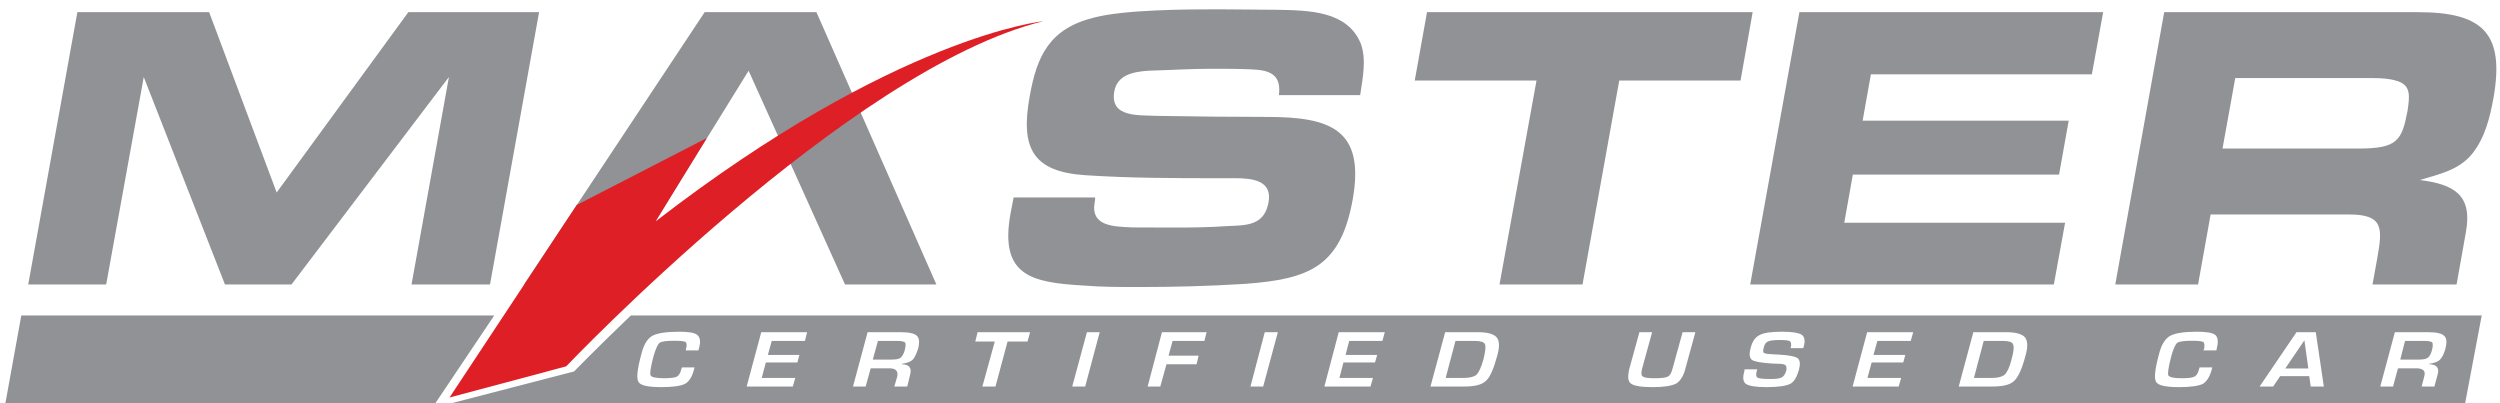
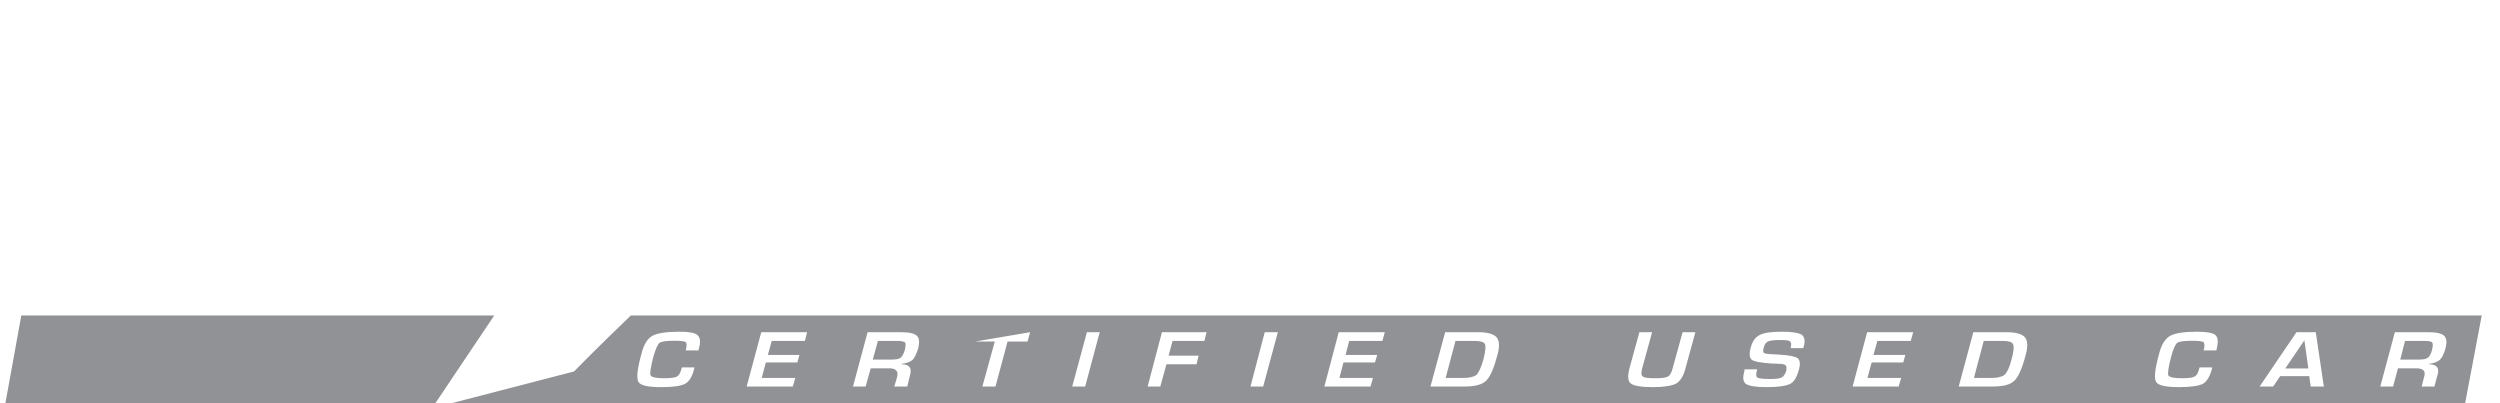
<svg xmlns="http://www.w3.org/2000/svg" width="155px" height="25px" viewBox="0 0 155 25" version="1.1">
  <title>Group 10</title>
  <desc>Created with Sketch.</desc>
  <g id="Page-1" stroke="none" stroke-width="1" fill="none" fill-rule="evenodd">
    <g id="Homepage-V3" transform="translate(-231, -4185)">
      <g id="Group-21" transform="translate(226, 3893)">
        <g id="Group-10" transform="translate(5.336, 292.577)">
-           <path d="M148.935,6.272 C148.585,8.148 148.291,8.633 145.897,8.633 L137.46,8.633 L138.249,4.265 L146.811,4.265 C147.278,4.265 147.82,4.294 148.248,4.433 C149.168,4.694 149.06,5.385 148.935,6.272 L148.935,6.272 Z M149.56,0.177 L133.844,0.177 L130.811,17.06 L135.944,17.06 L136.723,12.72 L145.309,12.72 C147.455,12.72 147.38,13.579 147.054,15.436 L146.76,17.06 L151.972,17.06 L152.551,13.813 C152.971,11.488 151.795,10.854 149.7,10.583 C150.825,10.238 152.084,9.995 152.924,8.978 C153.741,7.971 154.044,6.672 154.254,5.525 C154.987,1.438 153.554,0.177 149.56,0.177 L149.56,0.177 Z M88.139,0.177 L87.378,4.415 L94.928,4.415 L92.633,17.06 L97.78,17.06 L100.057,4.415 L107.578,4.415 L108.329,0.177 L88.139,0.177 Z M108.176,17.06 L127.003,17.06 L127.699,13.234 L114.008,13.234 L114.54,10.247 L127.325,10.247 L127.923,6.906 L115.147,6.906 L115.66,4.032 L129.36,4.032 L130.06,0.177 L111.228,0.177 L108.176,17.06 Z M78.77,0.029 L75.177,0 C73.244,0 69.409,0.019 67.529,0.504 C64.72,1.186 63.944,2.903 63.502,5.414 C62.928,8.577 63.669,10.069 66.946,10.285 C69.727,10.471 72.559,10.471 75.372,10.471 L76.212,10.471 C77.314,10.471 78.564,10.602 78.312,11.974 C78.051,13.42 76.922,13.392 75.783,13.439 C74.603,13.523 73.46,13.532 72.307,13.532 C71.5,13.532 70.697,13.523 69.876,13.523 C68.723,13.467 67.253,13.476 67.538,11.937 C67.557,11.852 67.57,11.768 67.561,11.666 L62.508,11.666 L62.316,12.664 C61.617,16.528 63.623,16.938 66.824,17.125 C67.953,17.219 69.111,17.219 70.268,17.219 C72.451,17.219 74.654,17.162 76.875,17.022 C80.832,16.724 82.773,15.968 83.529,11.806 C84.312,7.438 82.148,6.672 78.223,6.672 C77.099,6.672 75.984,6.654 74.85,6.654 L71.407,6.607 C70.268,6.551 68.457,6.728 68.751,5.087 C68.938,4.06 69.932,3.873 70.851,3.808 C72.181,3.771 73.478,3.687 74.78,3.687 C75.601,3.687 76.436,3.687 77.262,3.724 C78.415,3.771 79.115,4.051 78.956,5.32 L83.995,5.32 C84.154,4.247 84.397,3.089 84.023,2.1 C83.174,0.094 80.846,0.066 78.77,0.029 L78.77,0.029 Z M24.982,0.177 L16.817,11.358 L12.631,0.177 L4.461,0.177 L1.414,17.06 L6.247,17.06 L8.577,4.199 L13.611,17.06 L17.736,17.06 L27.497,4.199 L25.179,17.06 L30.045,17.06 L33.087,0.177 L24.982,0.177 Z M43.354,0.177 L32.159,17.06 L37.88,17.06 L46.078,3.808 L52.055,17.06 L57.72,17.06 L50.283,0.177 L43.354,0.177 Z" id="Fill-140" fill="#909295" />
-           <path d="M40.311,13.15 L43.488,7.98 L35.421,12.133 L27.535,24.068 L34.768,22.136 C34.768,22.136 52.308,3.686 64.346,0.738 C64.346,0.738 55.201,1.643 40.311,13.15" id="Fill-141" fill="#DF1F26" />
-           <path d="M91.088,20.56 L89.903,20.56 L89.296,22.855 L90.416,22.855 C90.803,22.855 91.059,22.781 91.219,22.65 C91.354,22.5 91.494,22.202 91.634,21.717 C91.756,21.222 91.798,20.895 91.728,20.755 C91.671,20.625 91.448,20.56 91.088,20.56 L91.088,20.56 Z M0.985,18.982 L0,24.414 L26.662,24.414 L30.307,18.982 L0.985,18.982 Z M149.985,20.56 L148.776,20.56 L148.481,21.717 L149.611,21.717 C149.886,21.717 150.087,21.688 150.185,21.604 C150.302,21.521 150.386,21.371 150.446,21.128 C150.507,20.895 150.512,20.727 150.46,20.653 C150.404,20.597 150.246,20.56 149.985,20.56 L149.985,20.56 Z M151.286,21.017 C151.193,21.353 151.081,21.586 150.946,21.717 C150.825,21.847 150.596,21.931 150.288,21.977 L150.279,22.006 C150.74,22.016 150.918,22.239 150.796,22.65 L150.596,23.387 L149.807,23.387 L149.961,22.781 C150.078,22.426 149.9,22.258 149.472,22.258 L148.338,22.258 L148.034,23.387 L147.241,23.387 L148.146,20.019 L150.189,20.019 C150.726,20.019 151.052,20.093 151.198,20.242 C151.361,20.392 151.38,20.634 151.286,21.017 L151.286,21.017 Z M142.929,23.387 L142.836,22.743 L141.035,22.743 L140.601,23.387 L139.761,23.387 L142.047,20.019 L143.242,20.019 L143.741,23.387 L142.929,23.387 Z M137.096,21.072 L137.078,21.147 L136.27,21.147 L136.317,21.072 C136.354,20.839 136.34,20.681 136.27,20.625 C136.163,20.578 135.944,20.55 135.576,20.55 C135.109,20.55 134.773,20.587 134.651,20.681 C134.535,20.774 134.395,21.072 134.273,21.549 C134.101,22.202 134.054,22.584 134.101,22.697 C134.162,22.809 134.437,22.873 134.908,22.873 C135.305,22.873 135.571,22.846 135.701,22.781 C135.851,22.715 135.939,22.566 135.995,22.342 L136.037,22.202 L136.821,22.202 L136.798,22.315 C136.672,22.781 136.481,23.078 136.247,23.22 C135.981,23.35 135.5,23.425 134.768,23.425 C133.952,23.425 133.47,23.321 133.346,23.107 C133.205,22.893 133.27,22.295 133.531,21.343 C133.672,20.783 133.905,20.429 134.199,20.252 C134.521,20.075 135.072,19.99 135.883,19.99 C136.481,19.99 136.863,20.055 137.031,20.205 C137.189,20.373 137.204,20.634 137.096,21.072 L137.096,21.072 Z M125.263,21.409 C125.044,22.258 124.801,22.799 124.549,23.032 C124.293,23.284 123.849,23.387 123.178,23.387 L121.105,23.387 L122.011,20.019 L124.059,20.019 C124.638,20.019 125.02,20.13 125.203,20.326 C125.384,20.55 125.399,20.895 125.263,21.409 L125.263,21.409 Z M118.129,20.56 L116.062,20.56 L115.819,21.427 L117.793,21.427 L117.666,21.894 L115.707,21.894 L115.446,22.855 L117.536,22.855 L117.381,23.387 L114.526,23.387 L115.427,20.019 L118.282,20.019 L118.129,20.56 Z M111.503,20.886 L111.461,21.007 L110.682,21.007 C110.695,20.98 110.695,20.961 110.695,20.942 C110.738,20.746 110.71,20.625 110.63,20.578 C110.574,20.531 110.369,20.504 110.052,20.504 C109.673,20.504 109.412,20.531 109.296,20.587 C109.155,20.643 109.076,20.755 109.025,20.942 C108.955,21.156 108.969,21.287 109.048,21.315 C109.146,21.371 109.431,21.389 109.976,21.409 C110.592,21.446 110.966,21.521 111.12,21.632 C111.265,21.754 111.293,21.987 111.199,22.351 C111.069,22.799 110.896,23.107 110.644,23.229 C110.383,23.35 109.916,23.425 109.174,23.425 C108.521,23.425 108.101,23.35 107.915,23.229 C107.742,23.107 107.695,22.846 107.812,22.454 L107.825,22.323 L108.614,22.323 L108.59,22.398 C108.521,22.64 108.54,22.781 108.628,22.837 C108.726,22.893 108.997,22.921 109.431,22.921 C109.795,22.921 110.023,22.893 110.15,22.809 C110.247,22.761 110.35,22.622 110.415,22.398 C110.434,22.239 110.434,22.137 110.369,22.072 C110.322,22.016 110.168,21.977 109.93,21.977 L109.482,21.959 C108.838,21.912 108.446,21.847 108.283,21.736 C108.129,21.614 108.101,21.361 108.209,20.98 C108.311,20.578 108.502,20.317 108.763,20.196 C109.016,20.055 109.468,19.99 110.15,19.99 C110.765,19.99 111.162,20.055 111.353,20.167 C111.535,20.28 111.601,20.531 111.503,20.886 L111.503,20.886 Z M104.163,22.258 C104.05,22.725 103.845,23.042 103.594,23.2 C103.332,23.34 102.842,23.425 102.156,23.425 C101.419,23.425 100.961,23.35 100.776,23.2 C100.593,23.07 100.57,22.761 100.681,22.295 L101.307,20.019 L102.095,20.019 L101.47,22.295 C101.41,22.548 101.419,22.706 101.517,22.761 C101.611,22.846 101.849,22.873 102.264,22.873 C102.683,22.873 102.949,22.846 103.081,22.761 C103.201,22.706 103.295,22.538 103.365,22.267 L103.985,20.019 L104.778,20.019 L104.163,22.258 Z M92.512,21.409 C92.287,22.258 92.054,22.799 91.798,23.032 C91.536,23.284 91.098,23.387 90.435,23.387 L88.353,23.387 L89.264,20.019 L91.312,20.019 C91.89,20.019 92.264,20.13 92.446,20.326 C92.633,20.55 92.647,20.895 92.512,21.409 L92.512,21.409 Z M85.372,20.56 L83.314,20.56 L83.09,21.427 L85.05,21.427 L84.915,21.894 L82.959,21.894 L82.708,22.855 L84.788,22.855 L84.635,23.387 L81.775,23.387 L82.665,20.019 L85.522,20.019 L85.372,20.56 Z M77.981,23.387 L77.192,23.387 L78.079,20.019 L78.891,20.019 L77.981,23.387 Z M74.336,20.56 L72.363,20.56 L72.115,21.475 L73.977,21.475 L73.851,22.006 L71.985,22.006 L71.602,23.387 L70.818,23.387 L71.705,20.019 L74.472,20.019 L74.336,20.56 Z M66.945,23.387 L66.142,23.387 L67.053,20.019 L67.846,20.019 L66.945,23.387 Z M63.371,20.597 L62.134,20.597 L61.383,23.387 L60.571,23.387 L61.341,20.597 L60.133,20.597 L60.273,20.019 L63.53,20.019 L63.371,20.597 Z M56.596,21.017 C56.484,21.353 56.381,21.586 56.259,21.717 C56.13,21.847 55.914,21.931 55.583,21.977 L55.583,22.006 C56.04,22.016 56.204,22.239 56.092,22.65 L55.914,23.387 L55.112,23.387 L55.289,22.781 C55.373,22.426 55.201,22.258 54.794,22.258 L53.647,22.258 L53.334,23.387 L52.55,23.387 L53.455,20.019 L55.513,20.019 C56.027,20.019 56.349,20.093 56.511,20.242 C56.666,20.392 56.68,20.634 56.596,21.017 L56.596,21.017 Z M49.569,20.56 L47.511,20.56 L47.273,21.427 L49.228,21.427 L49.102,21.894 L47.147,21.894 L46.89,22.855 L48.972,22.855 L48.817,23.387 L45.957,23.387 L46.862,20.019 L49.704,20.019 L49.569,20.56 Z M42.984,21.072 L42.97,21.147 L42.178,21.147 L42.196,21.072 C42.262,20.839 42.243,20.681 42.164,20.625 C42.084,20.578 41.85,20.55 41.491,20.55 C40.992,20.55 40.679,20.587 40.558,20.681 C40.432,20.774 40.311,21.072 40.171,21.549 C40.003,22.202 39.942,22.584 40.003,22.697 C40.05,22.809 40.339,22.873 40.829,22.873 C41.211,22.873 41.468,22.846 41.617,22.781 C41.743,22.715 41.842,22.566 41.898,22.342 L41.945,22.202 L42.723,22.202 L42.695,22.315 C42.583,22.781 42.392,23.078 42.135,23.22 C41.884,23.35 41.398,23.425 40.674,23.425 C39.844,23.425 39.377,23.321 39.252,23.107 C39.112,22.893 39.173,22.295 39.438,21.343 C39.578,20.783 39.802,20.429 40.096,20.252 C40.409,20.075 40.973,19.99 41.785,19.99 C42.392,19.99 42.756,20.055 42.914,20.205 C43.087,20.373 43.116,20.634 42.984,21.072 L42.984,21.072 Z M38.776,18.982 C36.578,21.091 35.253,22.454 35.253,22.454 L27.689,24.414 L152.504,24.414 L153.531,18.982 L38.776,18.982 Z M123.84,20.56 L122.655,20.56 L122.048,22.855 L123.173,22.855 C123.532,22.855 123.807,22.781 123.956,22.65 C124.11,22.5 124.255,22.202 124.376,21.717 C124.517,21.222 124.549,20.895 124.465,20.755 C124.423,20.625 124.189,20.56 123.84,20.56 L123.84,20.56 Z M141.352,22.267 L142.78,22.267 L142.537,20.522 L141.352,22.267 Z M55.289,20.56 L54.095,20.56 L53.777,21.717 L54.916,21.717 C55.201,21.717 55.391,21.688 55.5,21.604 C55.602,21.521 55.69,21.371 55.761,21.128 C55.812,20.895 55.836,20.727 55.775,20.653 C55.709,20.597 55.542,20.56 55.289,20.56 L55.289,20.56 Z" id="Fill-142" fill="#909295" />
+           <path d="M91.088,20.56 L89.903,20.56 L89.296,22.855 L90.416,22.855 C90.803,22.855 91.059,22.781 91.219,22.65 C91.354,22.5 91.494,22.202 91.634,21.717 C91.756,21.222 91.798,20.895 91.728,20.755 C91.671,20.625 91.448,20.56 91.088,20.56 L91.088,20.56 Z M0.985,18.982 L0,24.414 L26.662,24.414 L30.307,18.982 L0.985,18.982 Z M149.985,20.56 L148.776,20.56 L148.481,21.717 L149.611,21.717 C149.886,21.717 150.087,21.688 150.185,21.604 C150.302,21.521 150.386,21.371 150.446,21.128 C150.507,20.895 150.512,20.727 150.46,20.653 C150.404,20.597 150.246,20.56 149.985,20.56 L149.985,20.56 Z M151.286,21.017 C151.193,21.353 151.081,21.586 150.946,21.717 C150.825,21.847 150.596,21.931 150.288,21.977 L150.279,22.006 C150.74,22.016 150.918,22.239 150.796,22.65 L150.596,23.387 L149.807,23.387 L149.961,22.781 C150.078,22.426 149.9,22.258 149.472,22.258 L148.338,22.258 L148.034,23.387 L147.241,23.387 L148.146,20.019 L150.189,20.019 C150.726,20.019 151.052,20.093 151.198,20.242 C151.361,20.392 151.38,20.634 151.286,21.017 L151.286,21.017 Z M142.929,23.387 L142.836,22.743 L141.035,22.743 L140.601,23.387 L139.761,23.387 L142.047,20.019 L143.242,20.019 L143.741,23.387 L142.929,23.387 Z M137.096,21.072 L137.078,21.147 L136.27,21.147 L136.317,21.072 C136.354,20.839 136.34,20.681 136.27,20.625 C136.163,20.578 135.944,20.55 135.576,20.55 C135.109,20.55 134.773,20.587 134.651,20.681 C134.535,20.774 134.395,21.072 134.273,21.549 C134.101,22.202 134.054,22.584 134.101,22.697 C134.162,22.809 134.437,22.873 134.908,22.873 C135.305,22.873 135.571,22.846 135.701,22.781 C135.851,22.715 135.939,22.566 135.995,22.342 L136.037,22.202 L136.821,22.202 L136.798,22.315 C136.672,22.781 136.481,23.078 136.247,23.22 C135.981,23.35 135.5,23.425 134.768,23.425 C133.952,23.425 133.47,23.321 133.346,23.107 C133.205,22.893 133.27,22.295 133.531,21.343 C133.672,20.783 133.905,20.429 134.199,20.252 C134.521,20.075 135.072,19.99 135.883,19.99 C136.481,19.99 136.863,20.055 137.031,20.205 C137.189,20.373 137.204,20.634 137.096,21.072 L137.096,21.072 Z M125.263,21.409 C125.044,22.258 124.801,22.799 124.549,23.032 C124.293,23.284 123.849,23.387 123.178,23.387 L121.105,23.387 L122.011,20.019 L124.059,20.019 C124.638,20.019 125.02,20.13 125.203,20.326 C125.384,20.55 125.399,20.895 125.263,21.409 L125.263,21.409 Z M118.129,20.56 L116.062,20.56 L115.819,21.427 L117.793,21.427 L117.666,21.894 L115.707,21.894 L115.446,22.855 L117.536,22.855 L117.381,23.387 L114.526,23.387 L115.427,20.019 L118.282,20.019 L118.129,20.56 Z M111.503,20.886 L111.461,21.007 L110.682,21.007 C110.695,20.98 110.695,20.961 110.695,20.942 C110.738,20.746 110.71,20.625 110.63,20.578 C110.574,20.531 110.369,20.504 110.052,20.504 C109.673,20.504 109.412,20.531 109.296,20.587 C109.155,20.643 109.076,20.755 109.025,20.942 C108.955,21.156 108.969,21.287 109.048,21.315 C109.146,21.371 109.431,21.389 109.976,21.409 C110.592,21.446 110.966,21.521 111.12,21.632 C111.265,21.754 111.293,21.987 111.199,22.351 C111.069,22.799 110.896,23.107 110.644,23.229 C110.383,23.35 109.916,23.425 109.174,23.425 C108.521,23.425 108.101,23.35 107.915,23.229 C107.742,23.107 107.695,22.846 107.812,22.454 L107.825,22.323 L108.614,22.323 L108.59,22.398 C108.521,22.64 108.54,22.781 108.628,22.837 C108.726,22.893 108.997,22.921 109.431,22.921 C109.795,22.921 110.023,22.893 110.15,22.809 C110.247,22.761 110.35,22.622 110.415,22.398 C110.434,22.239 110.434,22.137 110.369,22.072 C110.322,22.016 110.168,21.977 109.93,21.977 L109.482,21.959 C108.838,21.912 108.446,21.847 108.283,21.736 C108.129,21.614 108.101,21.361 108.209,20.98 C108.311,20.578 108.502,20.317 108.763,20.196 C109.016,20.055 109.468,19.99 110.15,19.99 C110.765,19.99 111.162,20.055 111.353,20.167 C111.535,20.28 111.601,20.531 111.503,20.886 L111.503,20.886 Z M104.163,22.258 C104.05,22.725 103.845,23.042 103.594,23.2 C103.332,23.34 102.842,23.425 102.156,23.425 C101.419,23.425 100.961,23.35 100.776,23.2 C100.593,23.07 100.57,22.761 100.681,22.295 L101.307,20.019 L102.095,20.019 L101.47,22.295 C101.41,22.548 101.419,22.706 101.517,22.761 C101.611,22.846 101.849,22.873 102.264,22.873 C102.683,22.873 102.949,22.846 103.081,22.761 C103.201,22.706 103.295,22.538 103.365,22.267 L103.985,20.019 L104.778,20.019 L104.163,22.258 Z M92.512,21.409 C92.287,22.258 92.054,22.799 91.798,23.032 C91.536,23.284 91.098,23.387 90.435,23.387 L88.353,23.387 L89.264,20.019 L91.312,20.019 C91.89,20.019 92.264,20.13 92.446,20.326 C92.633,20.55 92.647,20.895 92.512,21.409 L92.512,21.409 Z M85.372,20.56 L83.314,20.56 L83.09,21.427 L85.05,21.427 L84.915,21.894 L82.959,21.894 L82.708,22.855 L84.788,22.855 L84.635,23.387 L81.775,23.387 L82.665,20.019 L85.522,20.019 L85.372,20.56 Z M77.981,23.387 L77.192,23.387 L78.079,20.019 L78.891,20.019 L77.981,23.387 Z M74.336,20.56 L72.363,20.56 L72.115,21.475 L73.977,21.475 L73.851,22.006 L71.985,22.006 L71.602,23.387 L70.818,23.387 L71.705,20.019 L74.472,20.019 L74.336,20.56 Z M66.945,23.387 L66.142,23.387 L67.053,20.019 L67.846,20.019 L66.945,23.387 Z M63.371,20.597 L62.134,20.597 L61.383,23.387 L60.571,23.387 L61.341,20.597 L60.133,20.597 L63.53,20.019 L63.371,20.597 Z M56.596,21.017 C56.484,21.353 56.381,21.586 56.259,21.717 C56.13,21.847 55.914,21.931 55.583,21.977 L55.583,22.006 C56.04,22.016 56.204,22.239 56.092,22.65 L55.914,23.387 L55.112,23.387 L55.289,22.781 C55.373,22.426 55.201,22.258 54.794,22.258 L53.647,22.258 L53.334,23.387 L52.55,23.387 L53.455,20.019 L55.513,20.019 C56.027,20.019 56.349,20.093 56.511,20.242 C56.666,20.392 56.68,20.634 56.596,21.017 L56.596,21.017 Z M49.569,20.56 L47.511,20.56 L47.273,21.427 L49.228,21.427 L49.102,21.894 L47.147,21.894 L46.89,22.855 L48.972,22.855 L48.817,23.387 L45.957,23.387 L46.862,20.019 L49.704,20.019 L49.569,20.56 Z M42.984,21.072 L42.97,21.147 L42.178,21.147 L42.196,21.072 C42.262,20.839 42.243,20.681 42.164,20.625 C42.084,20.578 41.85,20.55 41.491,20.55 C40.992,20.55 40.679,20.587 40.558,20.681 C40.432,20.774 40.311,21.072 40.171,21.549 C40.003,22.202 39.942,22.584 40.003,22.697 C40.05,22.809 40.339,22.873 40.829,22.873 C41.211,22.873 41.468,22.846 41.617,22.781 C41.743,22.715 41.842,22.566 41.898,22.342 L41.945,22.202 L42.723,22.202 L42.695,22.315 C42.583,22.781 42.392,23.078 42.135,23.22 C41.884,23.35 41.398,23.425 40.674,23.425 C39.844,23.425 39.377,23.321 39.252,23.107 C39.112,22.893 39.173,22.295 39.438,21.343 C39.578,20.783 39.802,20.429 40.096,20.252 C40.409,20.075 40.973,19.99 41.785,19.99 C42.392,19.99 42.756,20.055 42.914,20.205 C43.087,20.373 43.116,20.634 42.984,21.072 L42.984,21.072 Z M38.776,18.982 C36.578,21.091 35.253,22.454 35.253,22.454 L27.689,24.414 L152.504,24.414 L153.531,18.982 L38.776,18.982 Z M123.84,20.56 L122.655,20.56 L122.048,22.855 L123.173,22.855 C123.532,22.855 123.807,22.781 123.956,22.65 C124.11,22.5 124.255,22.202 124.376,21.717 C124.517,21.222 124.549,20.895 124.465,20.755 C124.423,20.625 124.189,20.56 123.84,20.56 L123.84,20.56 Z M141.352,22.267 L142.78,22.267 L142.537,20.522 L141.352,22.267 Z M55.289,20.56 L54.095,20.56 L53.777,21.717 L54.916,21.717 C55.201,21.717 55.391,21.688 55.5,21.604 C55.602,21.521 55.69,21.371 55.761,21.128 C55.812,20.895 55.836,20.727 55.775,20.653 C55.709,20.597 55.542,20.56 55.289,20.56 L55.289,20.56 Z" id="Fill-142" fill="#909295" />
        </g>
      </g>
    </g>
  </g>
</svg>